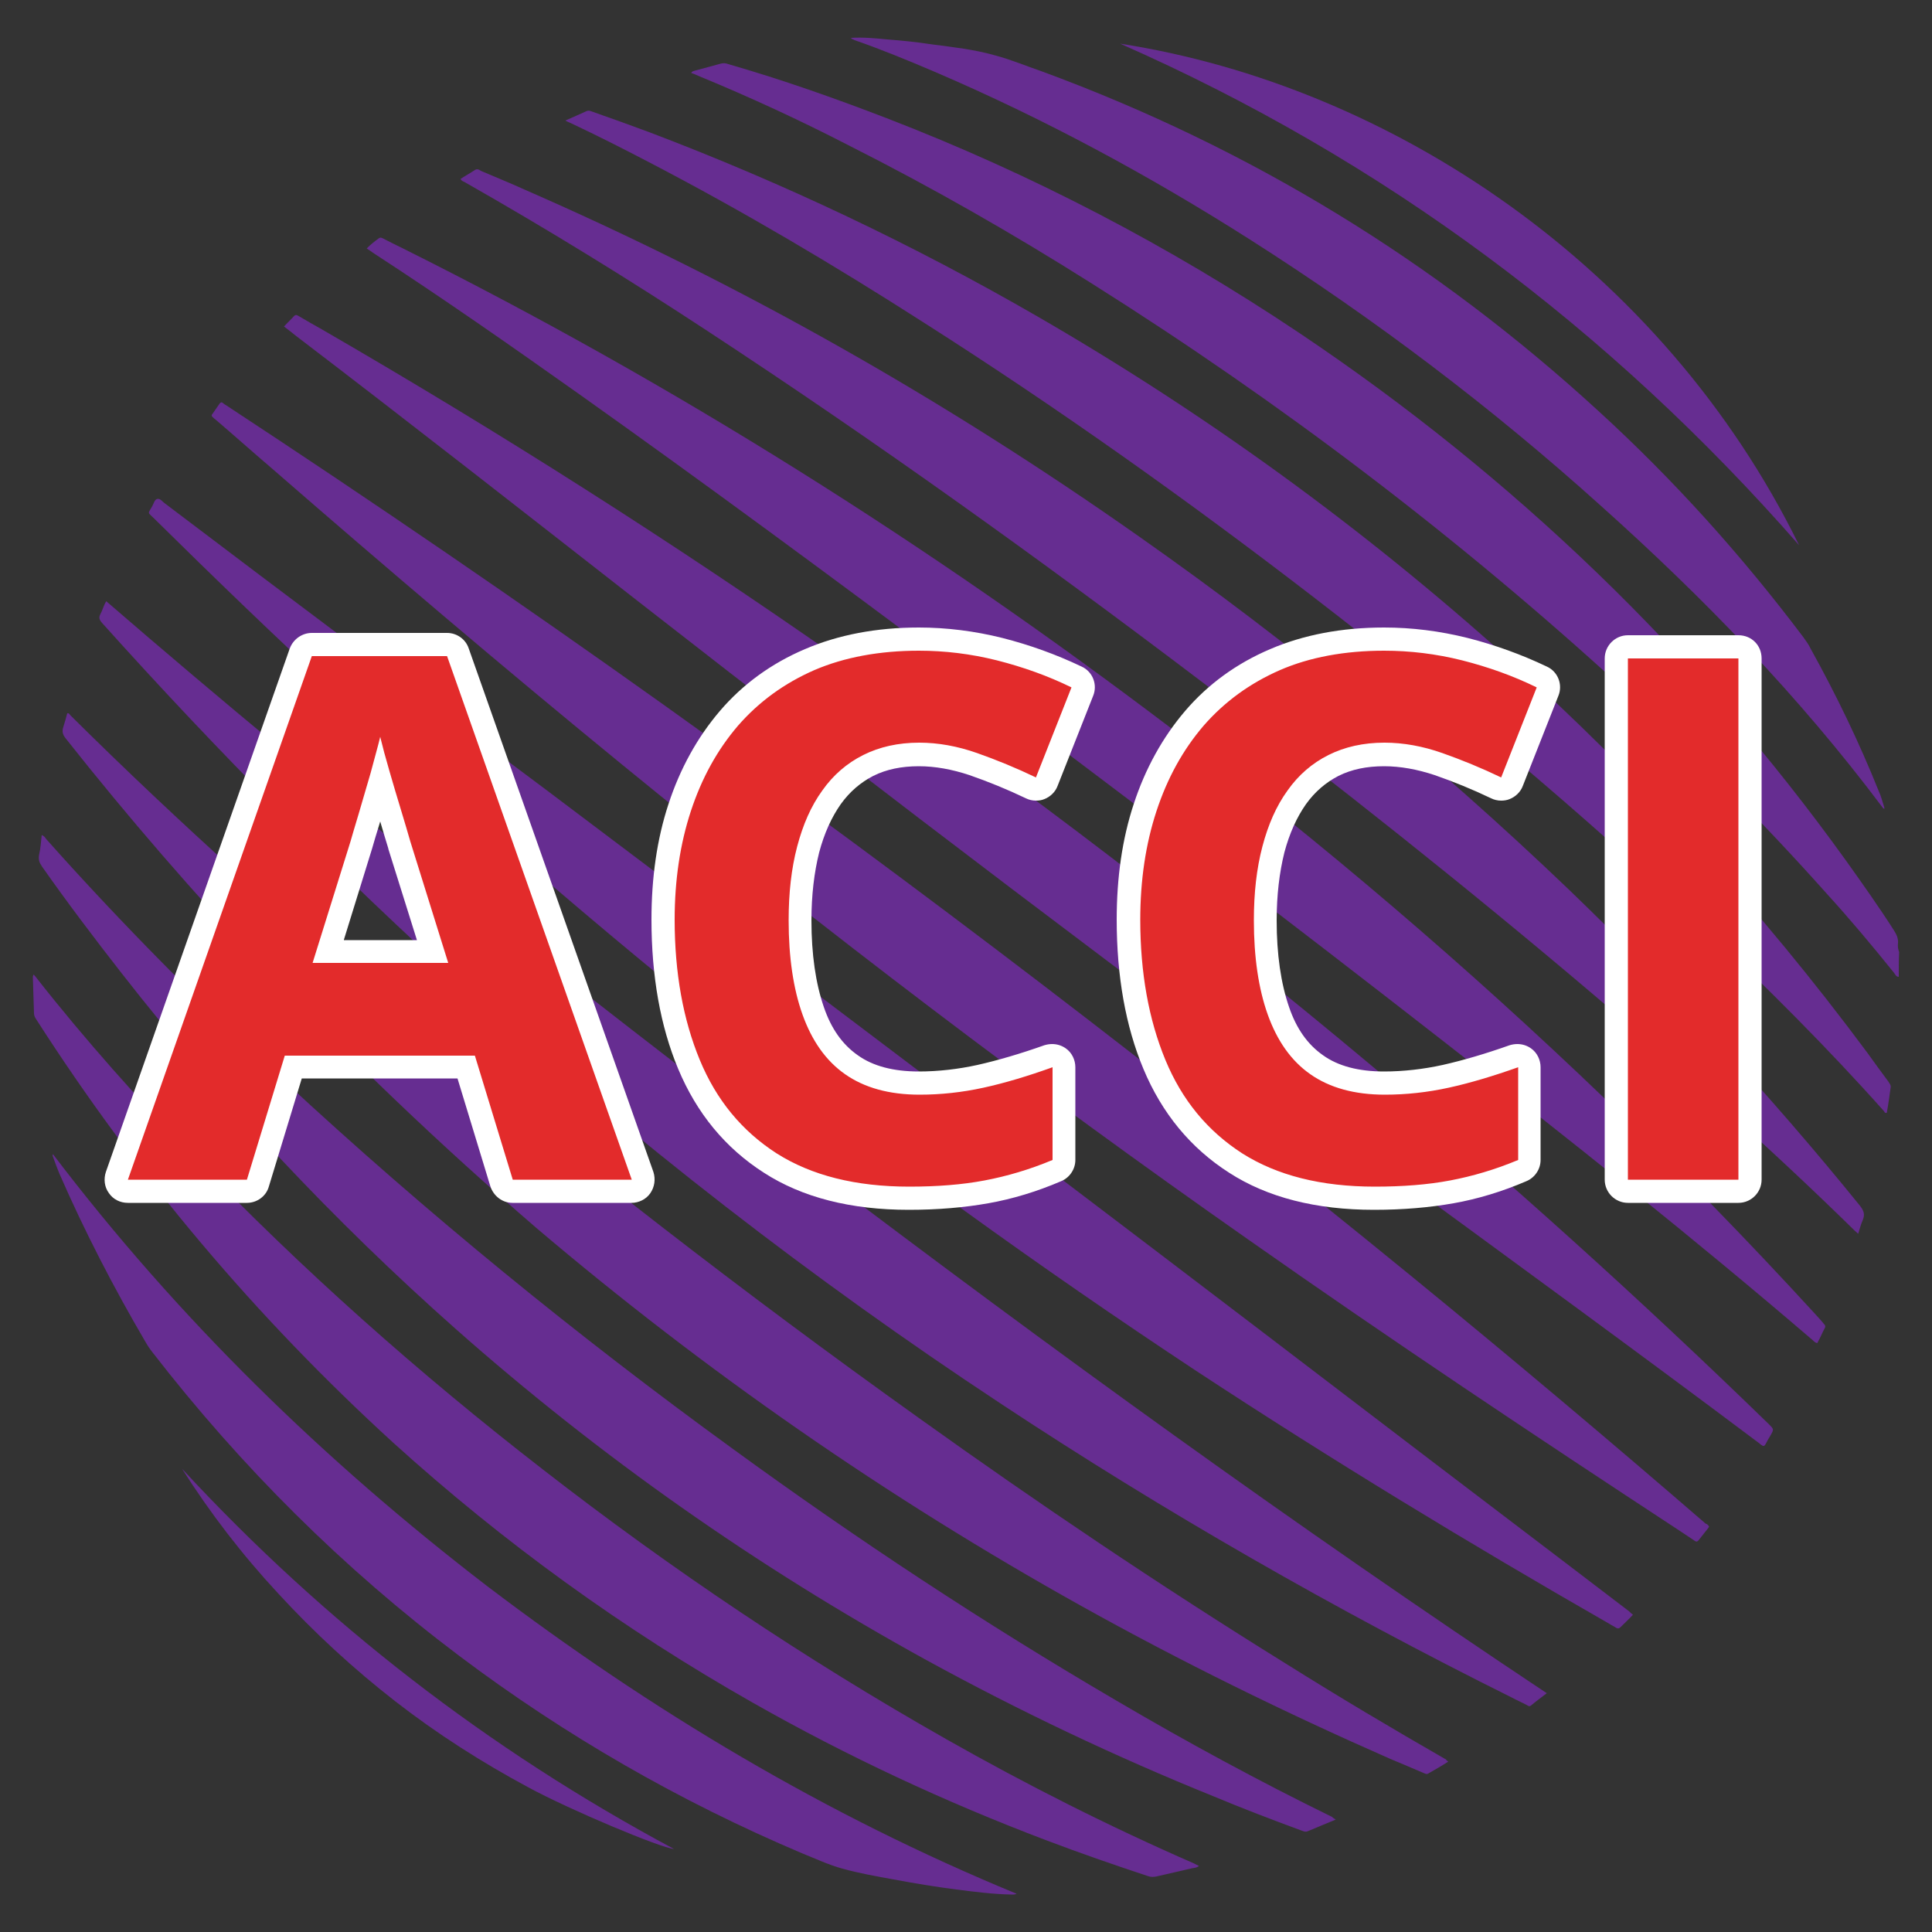
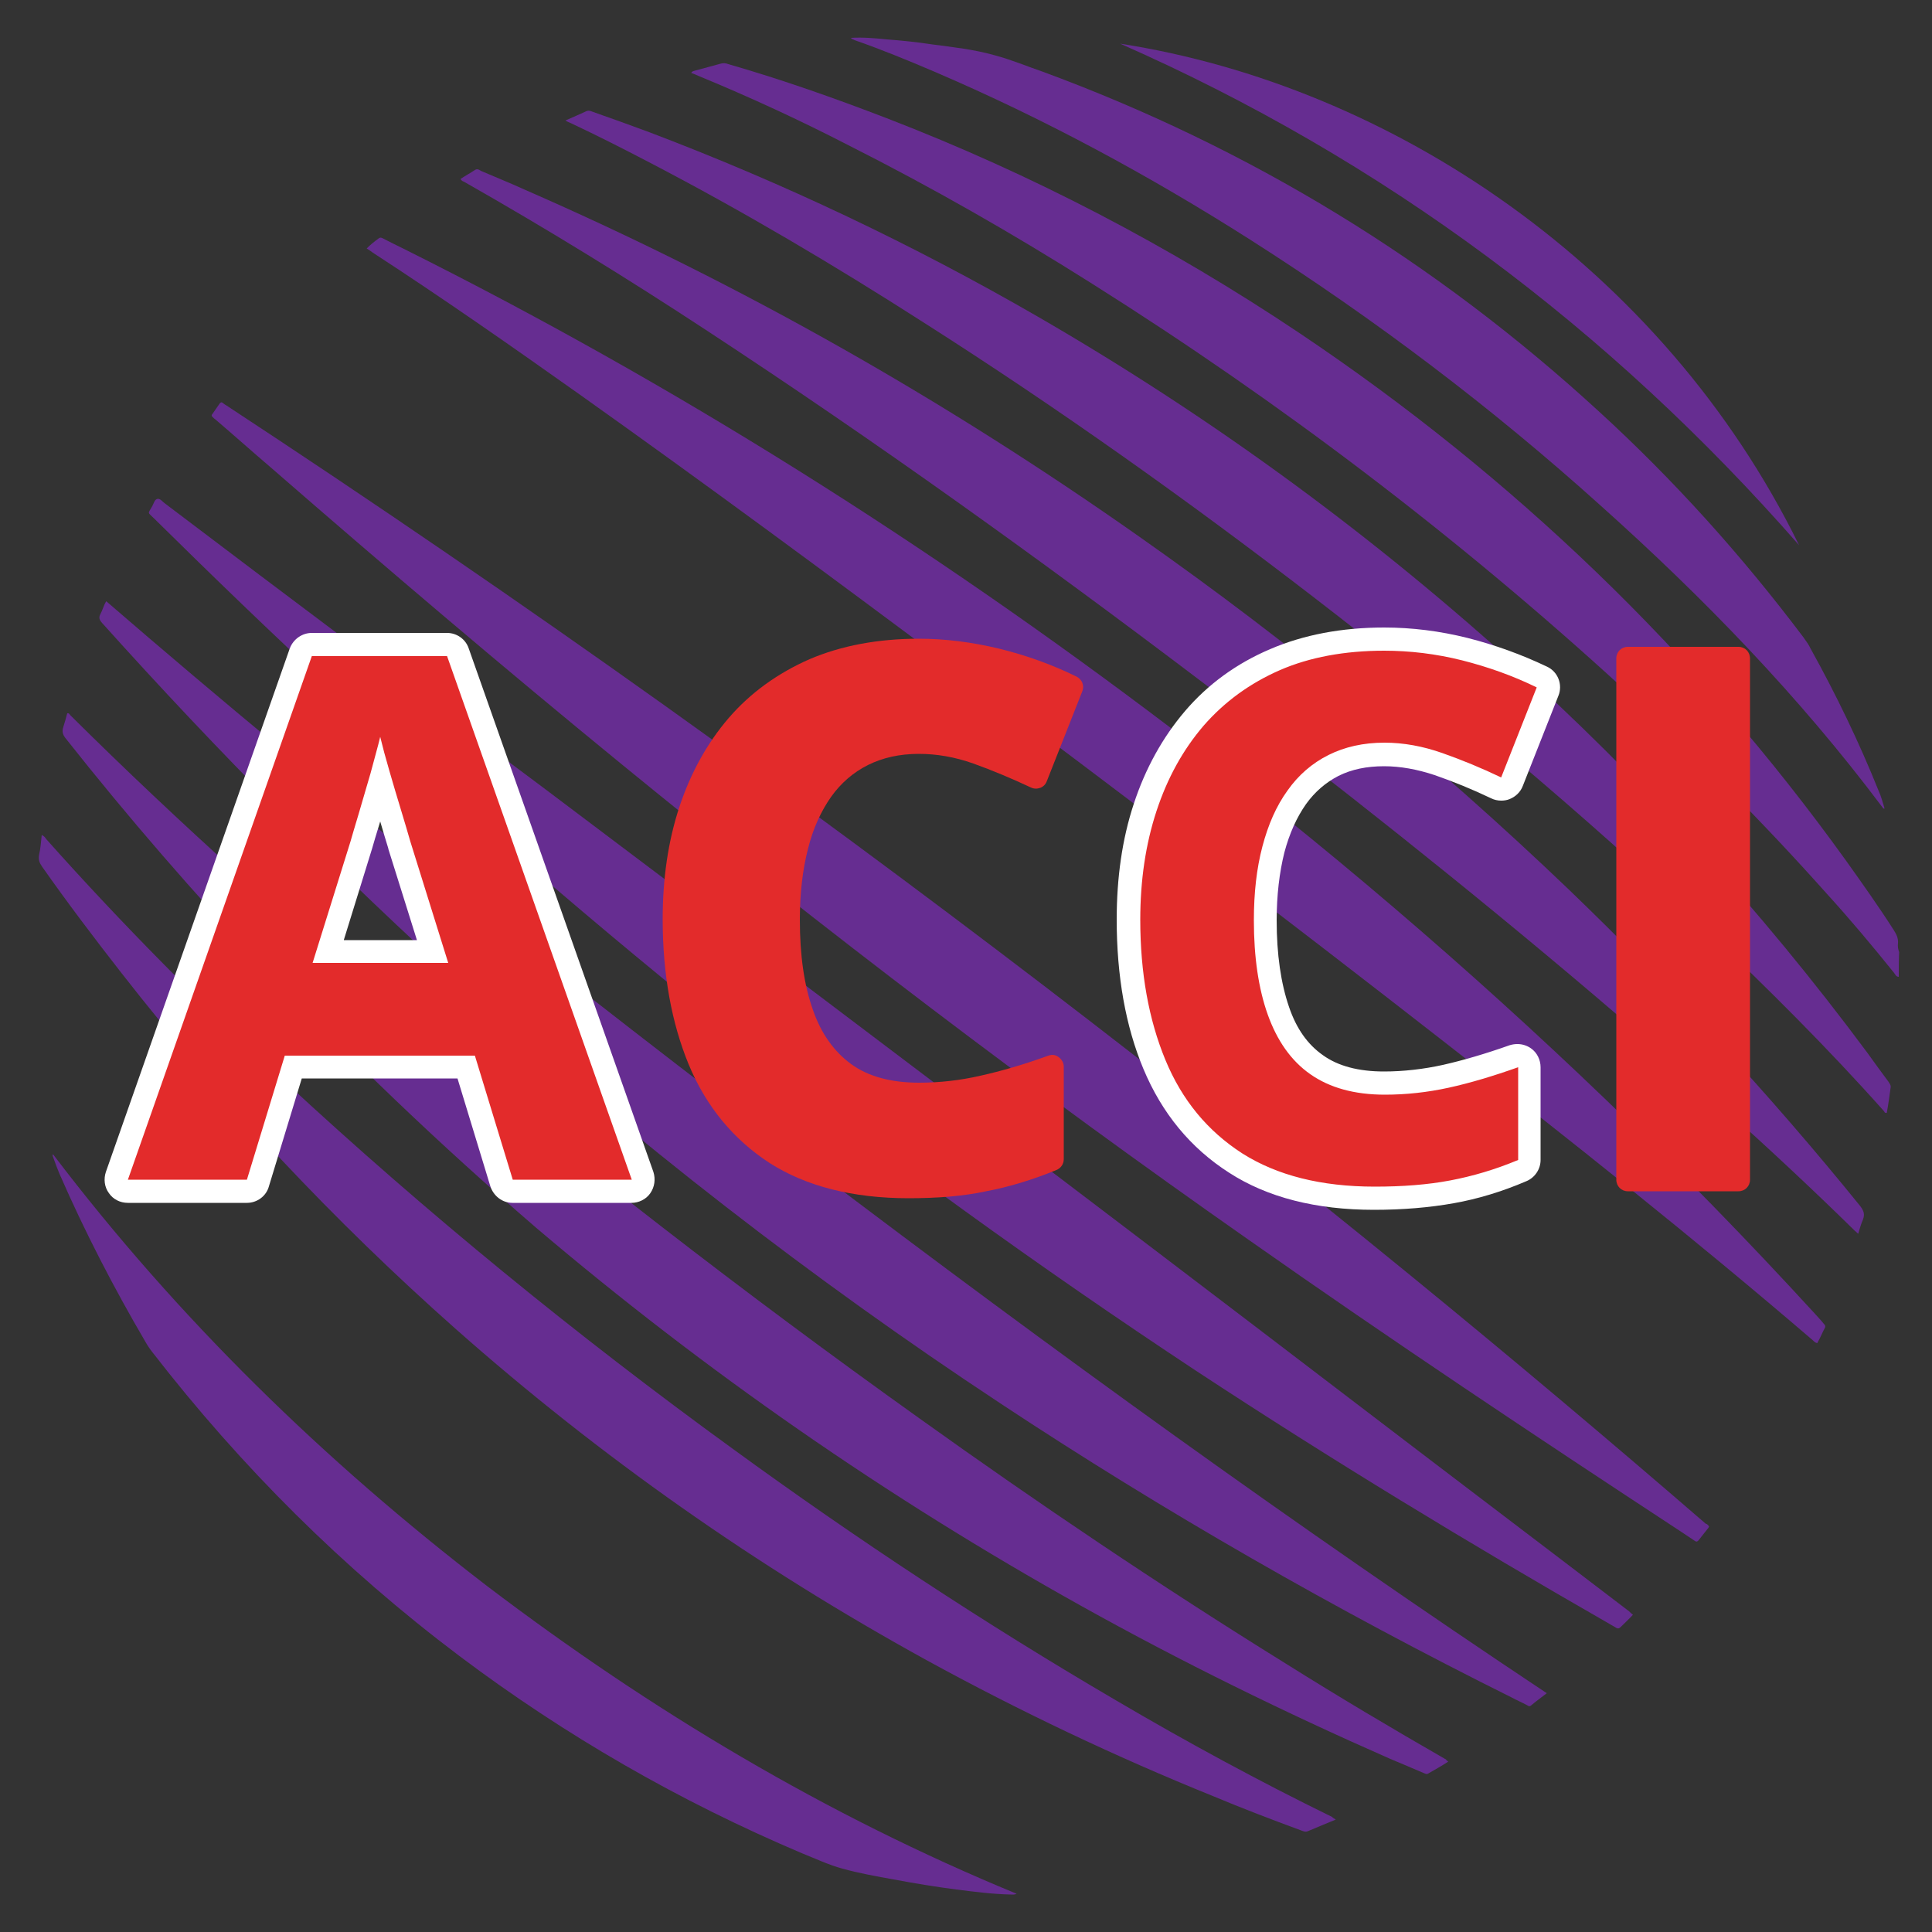
<svg xmlns="http://www.w3.org/2000/svg" version="1.1" id="Layer_1" x="0px" y="0px" viewBox="0 0 500 500" style="enable-background:new 0 0 500 500;" xml:space="preserve">
  <rect x="0" y="0" width="500" height="500" fill="#333333" stroke="none" />
  <style type="text/css">
	.st0{fill:#662D91;}
	.st1{fill:none;}
	.st2{fill:#E32B2B;}
	.st3{fill:#FFFFFF;}
</style>
  <g>
    <g>
      <path class="st0" d="M491.4,252.8c-0.7,0-0.9-0.6-1.2-1c-5.7-7.1-11.5-14-17.6-20.7c-16.6-18.6-34.2-36.3-52.7-53.1    c-42.6-39-88.4-73.8-137.3-104.6c-20.4-12.9-41.4-24.9-63-35.8C207,31.1,194,25.1,180.9,19.7c-0.7-0.3-1.3-0.6-2-0.8    c0.2-0.5,0.6-0.5,0.9-0.6c2.2-0.6,4.4-1.2,6.6-1.8c0.7-0.2,1.4-0.2,2.1,0.1c13.9,4,27.5,8.8,41,14c37.6,14.5,73.2,33.1,106.8,55.6    c55.3,37.1,102.6,82.5,141.5,136.6c4.2,5.9,8.4,11.8,12.3,17.9c0.7,1.1,1.2,2.1,1.1,3.4c-0.1,0.8,0,1.5,0.3,2.3    C491.4,248.4,491.4,250.6,491.4,252.8z" />
      <path class="st0" d="M442.3,395.1c-0.1,0.2-0.2,0.4-0.4,0.6c-0.8,1-1.5,1.9-2.3,2.9c-0.4,0.5-0.7,0.4-1.1,0.1    c-1.3-0.9-2.6-1.7-3.9-2.6c-37.5-24.6-74.7-49.4-111.4-75.2c-55.7-39-109.7-80.1-162.3-123.1C130.2,172.7,100,147,70.1,121    c-4.8-4.1-9.5-8.3-14.3-12.4c-0.3-0.2-0.5-0.4-0.7-0.6c-0.4-0.3-0.4-0.6-0.1-0.9c0.6-0.9,1.2-1.7,1.8-2.6c0.3-0.4,0.5-0.5,0.9-0.2    c0.3,0.3,0.7,0.5,1,0.7c38.2,25.1,75.9,50.9,113.2,77.5c66.1,47.2,130.5,96.4,193.4,147.8c25.7,21,51,42.3,76.1,64    C441.7,394.4,442.1,394.6,442.3,395.1z" />
-       <path class="st0" d="M73.5,84.5c0.9-1,1.8-1.8,2.6-2.7c0.5-0.5,0.8-0.2,1.2,0c2,1.2,4,2.3,6.1,3.5c46,26.6,90.8,55.1,134.4,85.6    c47.1,32.9,92.7,67.7,136.8,104.6c35.5,29.7,70,60.8,103.2,93.1c1.3,1.3,1.3,1.3,0.4,2.9c-0.5,0.8-0.9,1.5-1.3,2.3    c-0.3,0.5-0.6,0.5-1,0.2c-0.2-0.1-0.3-0.2-0.5-0.4c-31.3-23.5-62.9-46.5-94.4-69.6c-66.2-48.6-131.6-98.2-196.4-148.8    c-29.2-22.8-58.4-45.7-87.9-68.2C75.7,86.2,74.7,85.4,73.5,84.5z" />
      <path class="st0" d="M422.6,417.9c-1.1,1.2-2.2,2.2-3.2,3.2c-0.4,0.4-0.7,0.4-1.1,0.2c-0.6-0.4-1.1-0.6-1.7-1    c-36.3-20.8-72-42.5-107-65.5c-40.7-26.9-80.2-55.4-118.4-85.7C155,240.3,120,210,86.1,178.5c-15.7-14.5-31.1-29.4-46.3-44.4    c-1.6-1.6-1.6-1-0.4-3.1c0.4-0.7,0.6-1.8,1.4-1.9c0.7-0.1,1.3,0.8,1.9,1.2c32.7,24.8,65.6,49.4,98.5,74    c70.7,53.2,141.3,106.6,211.6,160.3c22.9,17.5,45.9,34.9,68.8,52.4C421.9,417.3,422.2,417.6,422.6,417.9z" />
      <path class="st0" d="M470.3,347.6c-0.5-0.1-0.8-0.4-1.1-0.7c-31-26.6-62.9-51.9-95.1-77c-41.8-32.6-83.9-64.6-126.4-96.3    c-32.5-24.3-65-48.3-98.1-71.8c-17.5-12.4-35.1-24.7-53.1-36.4c-0.5-0.4-1-0.7-1.6-1.1c1-1,2-1.8,3.1-2.6c0.5-0.4,0.9-0.1,1.3,0.1    c1.7,0.9,3.4,1.7,5.2,2.6c70.1,35,136,76.6,198.5,124c39.4,29.9,76.9,61.9,112.6,96.2c18.7,17.9,36.7,36.4,54.2,55.5    c0.7,0.8,1.5,1.6,2.2,2.5c0.3,0.3,0.5,0.6,0.3,1C471.7,344.7,471.1,346.2,470.3,347.6z" />
      <path class="st0" d="M27.5,155.6c59.1,51.1,120.3,99.4,182.5,146.5c62.1,47.1,125.2,92.8,190.3,136.1c-1.4,1.1-2.8,2.1-4.1,3.2    c-0.4,0.3-0.7,0.1-1-0.1c-1.3-0.7-2.7-1.3-4-2c-45.6-22.7-89.8-48-132.3-76.1C210.1,331,164.2,295.3,121,256.3    c-33.2-30-64.7-61.8-94.6-95.1c-0.7-0.8-0.9-1.4-0.4-2.3C26.6,157.8,26.8,156.7,27.5,155.6z" />
      <path class="st0" d="M480.9,319.3c-0.4-0.4-0.7-0.6-0.9-0.8c-21.7-21.3-44.4-41.4-67.5-61c-33.1-28.1-67.2-55.1-101.8-81.3    c-41.7-31.6-84.2-62.1-128-90.8c-20.4-13.4-41.2-26.2-62.5-38.3c-0.4-0.2-0.8-0.3-1-0.8c1.2-0.8,2.5-1.5,3.7-2.3    c0.6-0.4,1.1-0.1,1.5,0.2c3.7,1.6,7.5,3.1,11.2,4.8c56.2,24.5,109.3,54.7,159.4,90c39.3,27.6,76.3,58,111,91.2    c26.8,25.8,52,53,75.4,81.9c0.9,1.2,1.3,2.1,0.7,3.6C481.7,316.6,481.3,317.9,480.9,319.3z" />
      <path class="st0" d="M374.8,455.9c-1.8,1.2-3.5,2.1-5.2,3.1c-0.5,0.3-0.9-0.1-1.3-0.2c-2.8-1.2-5.6-2.4-8.5-3.6    c-27.3-12-54-25.1-80-39.6c-50.2-28-97.3-60.7-141.1-97.9C114,296.4,90.5,274,68.2,250.3c-17.9-19-35-38.7-51.2-59.2    c-0.8-1-1-1.8-0.6-3c0.4-1.2,0.7-2.4,1-3.5c0.5-0.1,0.6,0.3,0.8,0.5c28.2,28,57.8,54.4,88.2,80c42.4,35.7,86.2,69.6,131.3,101.8    c31,22.2,62.6,43.5,95,63.6c13.7,8.6,27.5,16.8,41.6,24.9C374.2,455.5,374.4,455.6,374.8,455.9z" />
      <path class="st0" d="M146.3,31.2c2-0.9,3.7-1.6,5.4-2.4c0.6-0.3,1.1-0.1,1.6,0.1c4.9,1.7,9.8,3.5,14.7,5.3    c34.8,13.2,68.3,29.1,100.5,47.7c43.6,25.2,84.2,54.7,121.7,88.4c34.4,31,65.5,65,93.1,102.2c1.8,2.5,3.6,5,5.4,7.4    c0.3,0.5,0.7,0.9,0.6,1.5c-0.3,2.2-0.6,4.4-1,6.6c-0.5,0.1-0.6-0.2-0.7-0.4c-14.6-16.4-30.2-31.9-46.1-47    c-32.3-30.5-66.4-59-101.6-86.1c-32.6-25.1-66.1-48.9-100.8-71c-23.1-14.8-46.7-28.8-71.1-41.5c-6.7-3.5-13.4-6.9-20.2-10.1    C147.3,31.7,146.9,31.5,146.3,31.2z" />
      <path class="st0" d="M345.7,470.9c-2.6,1.1-4.9,2-7.2,3c-0.7,0.3-1.2,0-1.8-0.2c-7.6-2.8-15.2-5.7-22.6-8.8    c-25.5-10.3-50.3-22.1-74.4-35.3c-43.8-24.1-84.4-52.6-121.8-85.7c-31.6-28-60.4-58.7-86.4-92c-7.1-9.1-14-18.2-20.6-27.6    c-0.7-1-1-1.8-0.8-3c0.4-1.7,0.5-3.4,0.7-5.2c0.7,0.3,0.9,0.7,1.2,1.1c19.6,22,40.3,42.8,61.8,62.8c36.7,34,75.4,65.6,115.9,95    c32,23.3,65,45.1,99.2,65.1c18.2,10.7,36.8,20.8,55.8,30.1C345,470.5,345.2,470.6,345.7,470.9z" />
-       <path class="st0" d="M8.7,252.2c0.3,0.4,0.5,0.5,0.6,0.7c12.8,16.3,26.6,31.7,40.9,46.6c28.1,29.2,58.3,56,90.3,80.8    c33.2,25.8,67.9,49.1,104.4,69.8c20.8,11.8,42.2,22.6,64.2,32.2c0.4,0.2,0.7,0.4,1.2,0.6c-0.6,0.5-1.2,0.5-1.8,0.6    c-3,0.7-6,1.4-9.1,2.1c-0.9,0.2-1.6,0.2-2.4-0.1c-8.8-2.9-17.7-6-26.4-9.3c-26.1-9.9-51.4-21.7-75.7-35.5    c-33.5-19-64.5-41.4-93.1-67.3C66.3,341,35.5,304.5,9.5,264c-0.4-0.6-0.7-1.1-0.7-1.7c-0.1-3.2-0.2-6.3-0.3-9.5    C8.5,252.6,8.6,252.5,8.7,252.2z" />
      <path class="st0" d="M220.2,9.8c3.2-0.2,6.3,0.1,9.4,0.4c3.9,0.3,7.8,0.7,11.7,1.3c5.4,0.7,10.8,1.3,16.1,2.8    c4.2,1.1,8.2,2.8,12.3,4.2c53.8,19.8,101.7,49.1,143.9,87.8c19.6,17.9,37.2,37.5,53.1,58.6c0.7,1,1.4,1.9,1.9,3    c6.6,11.9,12.5,24.1,17.6,36.8c0.6,1.3,1,2.8,1.4,4.1c0.1,0.1,0,0.3,0.1,0.5c-0.4,0-0.5-0.4-0.7-0.6c-21.4-28.5-46.1-54-72.7-77.8    C386,105.4,355.7,82.5,323.5,62c-26.1-16.6-53.3-31.3-81.8-43.5c-6.8-2.9-13.6-5.7-20.5-8.1C220.9,10.2,220.5,10.2,220.2,9.8z" />
      <path class="st0" d="M263.1,490.1c-0.6,0.3-1,0.2-1.5,0.2c-4.7-0.1-9.4-0.7-14.1-1.3c-5.4-0.7-10.9-1.6-16.2-2.6    c-4.5-0.8-8.9-1.6-13.3-2.8c-3.6-1-7-2.6-10.5-4c-31.6-13.4-61.2-30.4-88.7-51.1c-30-22.6-56.4-48.9-79.4-78.6    c-0.7-0.9-1.3-1.8-1.8-2.7c-8.2-14-15.7-28.5-22.2-43.4c-0.6-1.4-1.1-2.8-1.6-4.2c-0.1-0.3-0.3-0.5-0.1-0.9    c32.3,42.5,70.2,79.4,112.4,111.8C168.5,442.7,213.8,469.8,263.1,490.1z" />
      <path class="st0" d="M465.6,141.1C416.4,84.9,358,41.3,289.9,11.3C360,22.2,430.2,69,465.6,141.1z" />
-       <path class="st0" d="M47.1,380.1c36.9,39.9,79.3,72.7,127.3,98.4c-3.3-0.2-26.9-10.1-37.6-15.9c-12.1-6.5-23.7-13.9-34.5-22.3    c-10.8-8.4-20.9-17.7-30.2-27.8C62.7,402.4,54.4,391.6,47.1,380.1z" />
    </g>
  </g>
  <g>
    <path class="st1" d="M103.8,209.7c-1-3.3-2-6.6-3-10.1c-1-3.4-1.8-6.4-2.4-8.9c-0.6,2.5-1.5,5.6-2.5,9.4c-1.1,3.7-2.1,7.2-3.1,10.6   c-1,3.3-1.7,5.7-2.1,7.1l-9.7,31.4H116l-9.8-31.4C105.6,215.7,104.8,213,103.8,209.7z" />
    <g>
      <path class="st2" d="M132.7,308.3c-1.3,0-2.5-0.9-2.9-2.1l-9.1-30H75.9l-9.1,30c-0.4,1.3-1.5,2.1-2.9,2.1H33.1    c-1,0-1.9-0.5-2.4-1.3s-0.7-1.8-0.4-2.7l47.6-135.5c0.4-1.2,1.6-2,2.8-2h35c1.3,0,2.4,0.8,2.8,2l47.8,135.5    c0.3,0.9,0.2,1.9-0.4,2.7c-0.6,0.8-1.5,1.3-2.4,1.3H132.7z M112,246.2l-8.6-27.5c-0.6-2.1-1.4-4.8-2.4-8.1    c-0.9-2.8-1.7-5.7-2.6-8.6c-1,3.3-1.9,6.5-2.8,9.5c-1,3.3-1.7,5.7-2.1,7.1L85,246.2H112z" />
      <path class="st3" d="M115.7,169.8l47.8,135.5h-30.8l-9.8-32.1H73.7l-9.8,32.1H33.1l47.6-135.5H115.7 M80.9,249.2H116l-9.8-31.4    c-0.6-2.1-1.4-4.8-2.4-8.1c-1-3.3-2-6.6-3-10.1c-1-3.4-1.8-6.4-2.4-8.9c-0.6,2.5-1.5,5.6-2.5,9.4c-1.1,3.7-2.1,7.2-3.1,10.6    c-1,3.3-1.7,5.7-2.1,7.1L80.9,249.2 M115.7,163.8h-35c-2.5,0-4.8,1.6-5.7,4L27.4,303.3c-0.6,1.8-0.4,3.9,0.8,5.5    c1.1,1.6,2.9,2.5,4.9,2.5h30.8c2.6,0,5-1.7,5.7-4.3l8.5-27.9h40.3l8.5,27.9c0.8,2.5,3.1,4.3,5.7,4.3h30.8c1.9,0,3.8-0.9,4.9-2.5    c1.1-1.6,1.4-3.6,0.8-5.5l-47.8-135.5C120.5,165.4,118.2,163.8,115.7,163.8L115.7,163.8z M89,243.2l7.3-23.6    c0.4-1.4,1.1-3.8,2.1-7c0.8,2.7,1.5,5.1,2.1,7c0,0,0,0.1,0,0.1l7.4,23.6H89L89,243.2z" />
    </g>
    <g>
      <path class="st2" d="M235.1,310.1c-14.4,0-26.5-3.1-35.9-9.1c-9.4-6.1-16.5-14.7-21-25.6c-4.4-10.7-6.7-23.3-6.7-37.5    c0-10.5,1.4-20.2,4.3-29c2.9-8.8,7.2-16.6,12.8-23.1c5.6-6.5,12.7-11.6,20.9-15.2c8.2-3.5,17.7-5.3,28.3-5.3    c6.9,0,13.9,0.9,20.9,2.6c6.9,1.7,13.6,4.1,19.9,7.2c1.4,0.7,2.1,2.3,1.5,3.8l-9.2,23.3c-0.3,0.8-0.9,1.4-1.7,1.7    c-0.4,0.1-0.7,0.2-1.1,0.2c-0.4,0-0.9-0.1-1.3-0.3c-4.9-2.3-9.9-4.4-14.9-6.2c-4.8-1.7-9.5-2.5-14.1-2.5c-5,0-9.4,1-13.2,2.9    c-3.8,1.9-7,4.7-9.5,8.2c-2.6,3.7-4.7,8.2-6,13.5c-1.4,5.4-2.1,11.6-2.1,18.3c0,9.2,1.1,17,3.4,23.4c2.1,6.1,5.5,10.8,9.9,14    c4.4,3.2,10.3,4.8,17.6,4.8c5.2,0,10.6-0.6,15.8-1.8c5.4-1.2,11.3-2.9,17.6-5.2c0.3-0.1,0.7-0.2,1-0.2c0.6,0,1.2,0.2,1.7,0.6    c0.8,0.6,1.3,1.5,1.3,2.4v24c0,1.2-0.7,2.3-1.9,2.8c-6.1,2.5-12.3,4.4-18.2,5.5C249.2,309.6,242.4,310.1,235.1,310.1z" />
-       <path class="st3" d="M237.8,168.4c6.7,0,13.4,0.8,20.2,2.5c6.7,1.7,13.2,4,19.3,7l-9.2,23.3c-5-2.4-10.1-4.5-15.2-6.3    c-5.1-1.8-10.1-2.7-15-2.7c-5.5,0-10.3,1.1-14.5,3.2c-4.2,2.1-7.8,5.2-10.6,9.2c-2.9,4-5,8.8-6.5,14.5c-1.5,5.7-2.2,12-2.2,19.1    c0,9.5,1.2,17.7,3.6,24.4c2.4,6.7,6,11.9,11,15.4c5,3.5,11.4,5.3,19.3,5.3c5.5,0,11-0.6,16.5-1.8c5.5-1.2,11.5-3,17.9-5.3v24    c-6,2.5-11.8,4.2-17.6,5.3c-5.8,1.1-12.3,1.6-19.5,1.6c-13.9,0-25.3-2.9-34.3-8.6c-9-5.8-15.6-13.8-19.9-24.2    c-4.3-10.4-6.5-22.5-6.5-36.3c0-10.2,1.4-19.6,4.2-28.1c2.8-8.5,6.8-15.8,12.2-22.1c5.4-6.2,12-11,19.8-14.4    C218.5,170.1,227.6,168.4,237.8,168.4 M237.8,162.4c-11,0-20.9,1.9-29.5,5.6c-8.7,3.7-16.1,9.1-22,16    c-5.8,6.8-10.3,14.9-13.3,24.1c-3,9.1-4.4,19.1-4.4,29.9c0,14.6,2.3,27.6,6.9,38.6c4.8,11.5,12.2,20.5,22.2,26.9    c9.9,6.4,22.5,9.6,37.5,9.6c7.5,0,14.4-0.6,20.6-1.7c6.2-1.1,12.5-3,18.8-5.7c2.2-0.9,3.7-3.1,3.7-5.5v-24c0-1.9-0.9-3.8-2.5-4.9    c-1-0.7-2.2-1.1-3.5-1.1c-0.7,0-1.3,0.1-2,0.3c-6.2,2.2-12,3.9-17.3,5.1c-5,1.1-10.2,1.7-15.2,1.7c-6.6,0-11.9-1.4-15.8-4.2    c-4-2.8-6.9-6.9-8.8-12.5c-2.1-6.1-3.2-13.6-3.2-22.4c0-6.5,0.7-12.4,2-17.6c1.3-4.9,3.2-9.1,5.6-12.5c2.3-3.2,5.1-5.6,8.4-7.3    c3.4-1.7,7.3-2.5,11.8-2.5c4.2,0,8.6,0.8,13.1,2.3c4.9,1.7,9.8,3.7,14.6,6c0.8,0.4,1.7,0.6,2.6,0.6c0.7,0,1.5-0.1,2.2-0.4    c1.5-0.6,2.8-1.8,3.4-3.4l9.2-23.3c1.2-2.9-0.1-6.3-3-7.6c-6.5-3.1-13.4-5.6-20.5-7.4C252.2,163.3,244.9,162.4,237.8,162.4    L237.8,162.4z" />
    </g>
    <g>
      <path class="st2" d="M355.5,310.1c-14.4,0-26.5-3.1-35.9-9.1c-9.4-6.1-16.5-14.7-21-25.6c-4.4-10.7-6.7-23.3-6.7-37.5    c0-10.5,1.4-20.2,4.3-29c2.9-8.8,7.2-16.6,12.8-23.1c5.6-6.5,12.7-11.6,20.9-15.2c8.2-3.5,17.7-5.3,28.3-5.3    c6.9,0,13.9,0.9,20.9,2.6c6.9,1.7,13.6,4.1,19.9,7.2c1.4,0.7,2.1,2.3,1.5,3.8l-9.2,23.3c-0.3,0.8-0.9,1.4-1.7,1.7    c-0.4,0.1-0.7,0.2-1.1,0.2c-0.4,0-0.9-0.1-1.3-0.3c-4.9-2.3-9.9-4.4-14.9-6.2c-4.8-1.7-9.5-2.5-14.1-2.5c-5,0-9.4,1-13.2,2.9    c-3.8,1.9-7,4.7-9.5,8.2c-2.6,3.7-4.7,8.2-6,13.5c-1.4,5.4-2.1,11.6-2.1,18.3c0,9.2,1.1,17,3.4,23.4c2.1,6.1,5.5,10.8,9.9,14    c4.4,3.2,10.3,4.8,17.6,4.8c5.2,0,10.6-0.6,15.8-1.8c5.4-1.2,11.3-2.9,17.6-5.2c0.3-0.1,0.7-0.2,1-0.2c0.6,0,1.2,0.2,1.7,0.6    c0.8,0.6,1.3,1.5,1.3,2.4v24c0,1.2-0.7,2.3-1.9,2.8c-6.1,2.5-12.3,4.4-18.2,5.5C369.6,309.6,362.9,310.1,355.5,310.1z" />
      <path class="st3" d="M358.2,168.4c6.7,0,13.4,0.8,20.2,2.5c6.7,1.7,13.2,4,19.3,7l-9.2,23.3c-5-2.4-10.1-4.5-15.2-6.3    c-5.1-1.8-10.1-2.7-15-2.7c-5.5,0-10.3,1.1-14.5,3.2c-4.2,2.1-7.8,5.2-10.6,9.2c-2.9,4-5,8.8-6.5,14.5c-1.5,5.7-2.2,12-2.2,19.1    c0,9.5,1.2,17.7,3.6,24.4c2.4,6.7,6,11.9,11,15.4c5,3.5,11.4,5.3,19.3,5.3c5.5,0,11-0.6,16.5-1.8c5.5-1.2,11.5-3,18-5.3v24    c-6,2.5-11.8,4.2-17.6,5.3c-5.8,1.1-12.3,1.6-19.5,1.6c-13.9,0-25.3-2.9-34.3-8.6c-9-5.8-15.6-13.8-19.9-24.2    c-4.3-10.4-6.5-22.5-6.5-36.3c0-10.2,1.4-19.6,4.2-28.1c2.8-8.5,6.8-15.8,12.2-22.1c5.4-6.2,12-11,19.8-14.4    C338.9,170.1,348,168.4,358.2,168.4 M358.2,162.4c-11,0-20.9,1.9-29.5,5.6c-8.7,3.7-16.1,9.1-22,16c-5.8,6.8-10.3,14.9-13.3,24.1    c-3,9.1-4.4,19.1-4.4,29.9c0,14.6,2.3,27.6,6.9,38.6c4.8,11.5,12.2,20.5,22.2,26.9c9.9,6.4,22.5,9.6,37.5,9.6    c7.5,0,14.4-0.6,20.6-1.7c6.2-1.1,12.5-3,18.8-5.7c2.2-0.9,3.7-3.1,3.7-5.5v-24c0-1.9-0.9-3.8-2.5-4.9c-1-0.7-2.2-1.1-3.5-1.1    c-0.7,0-1.3,0.1-2,0.3c-6.2,2.2-12,3.9-17.3,5.1c-5,1.1-10.2,1.7-15.2,1.7c-6.6,0-11.9-1.4-15.8-4.2c-4-2.8-6.9-6.9-8.8-12.5    c-2.1-6.1-3.2-13.6-3.2-22.4c0-6.5,0.7-12.4,2-17.6c1.3-4.9,3.2-9.1,5.6-12.5c2.3-3.2,5.1-5.6,8.4-7.3c3.4-1.7,7.3-2.5,11.8-2.5    c4.2,0,8.6,0.8,13.1,2.3c4.9,1.7,9.8,3.7,14.6,6c0.8,0.4,1.7,0.6,2.6,0.6c0.7,0,1.5-0.1,2.2-0.4c1.5-0.6,2.8-1.8,3.4-3.4l9.2-23.3    c1.2-2.9-0.1-6.3-3-7.6c-6.5-3.1-13.4-5.6-20.5-7.4C372.6,163.3,365.4,162.4,358.2,162.4L358.2,162.4z" />
    </g>
    <g>
      <path class="st2" d="M421.3,308.3c-1.7,0-3-1.3-3-3V170.4c0-1.7,1.3-3,3-3h28.6c1.7,0,3,1.3,3,3v134.9c0,1.7-1.3,3-3,3H421.3z" />
-       <path class="st3" d="M449.9,170.4v134.9h-28.6V170.4H449.9 M449.9,164.4h-28.6c-3.3,0-6,2.7-6,6v134.9c0,3.3,2.7,6,6,6h28.6    c3.3,0,6-2.7,6-6V170.4C455.9,167,453.3,164.4,449.9,164.4L449.9,164.4z" />
    </g>
  </g>
</svg>